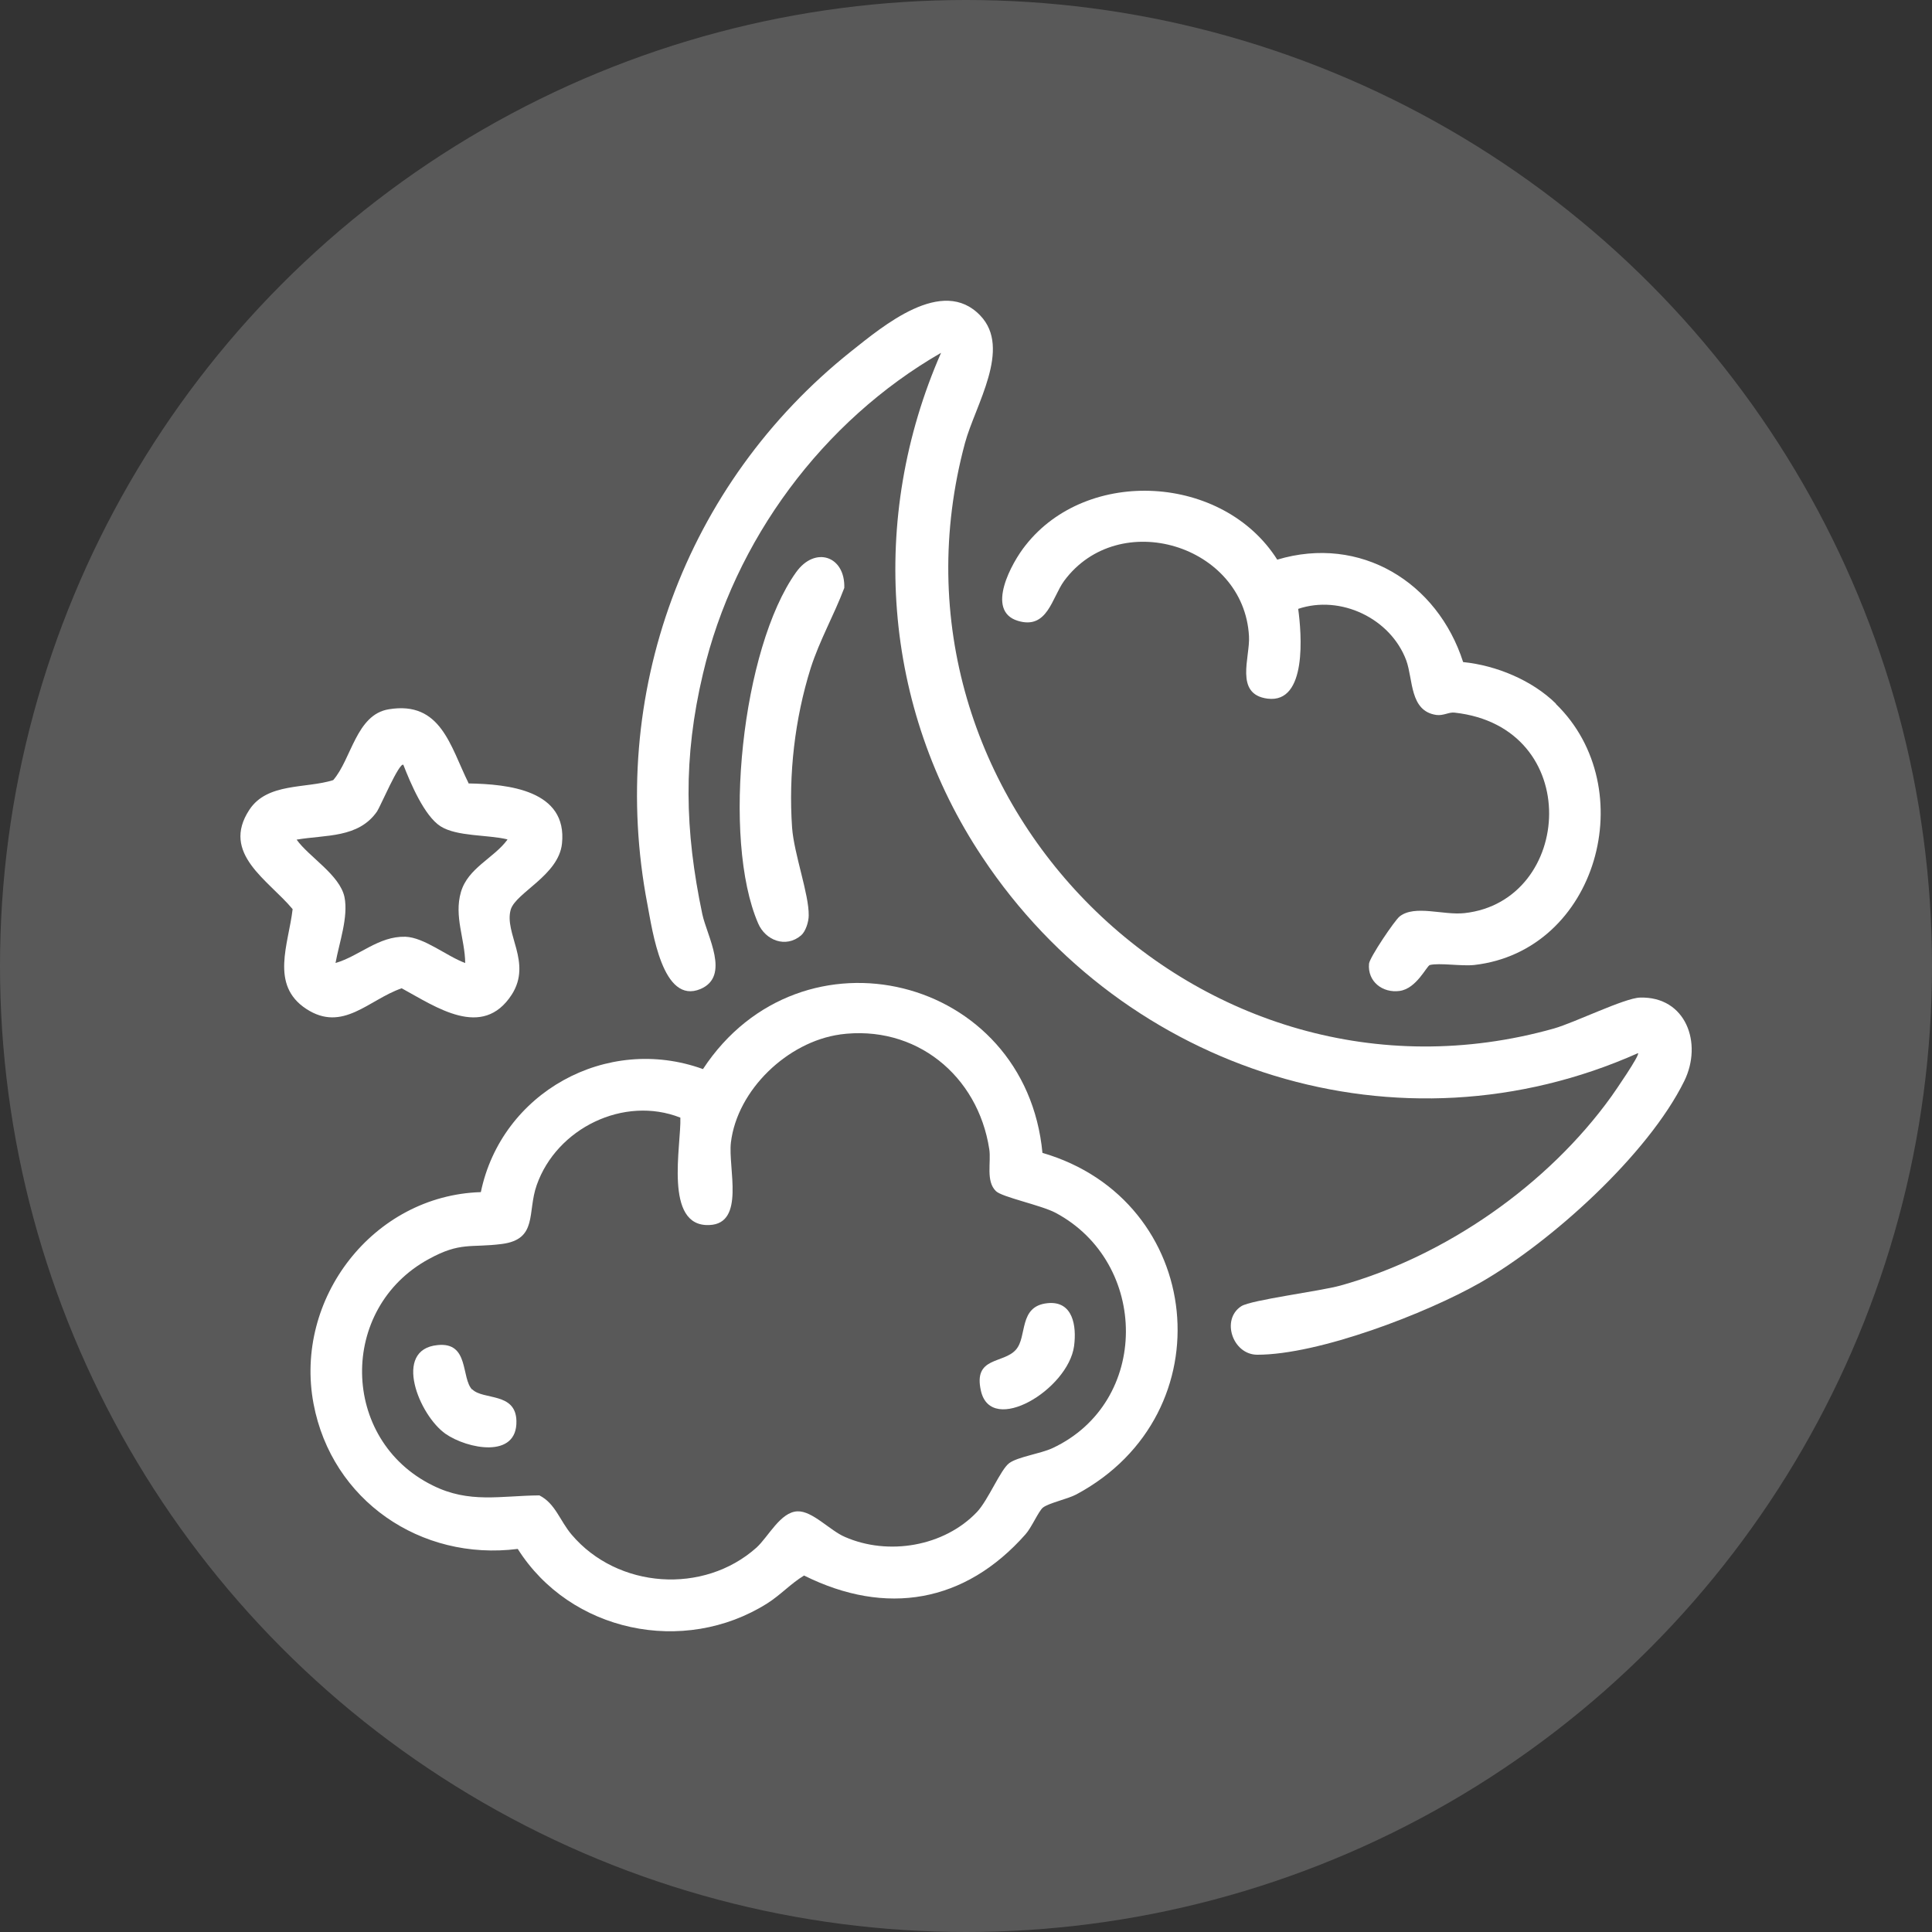
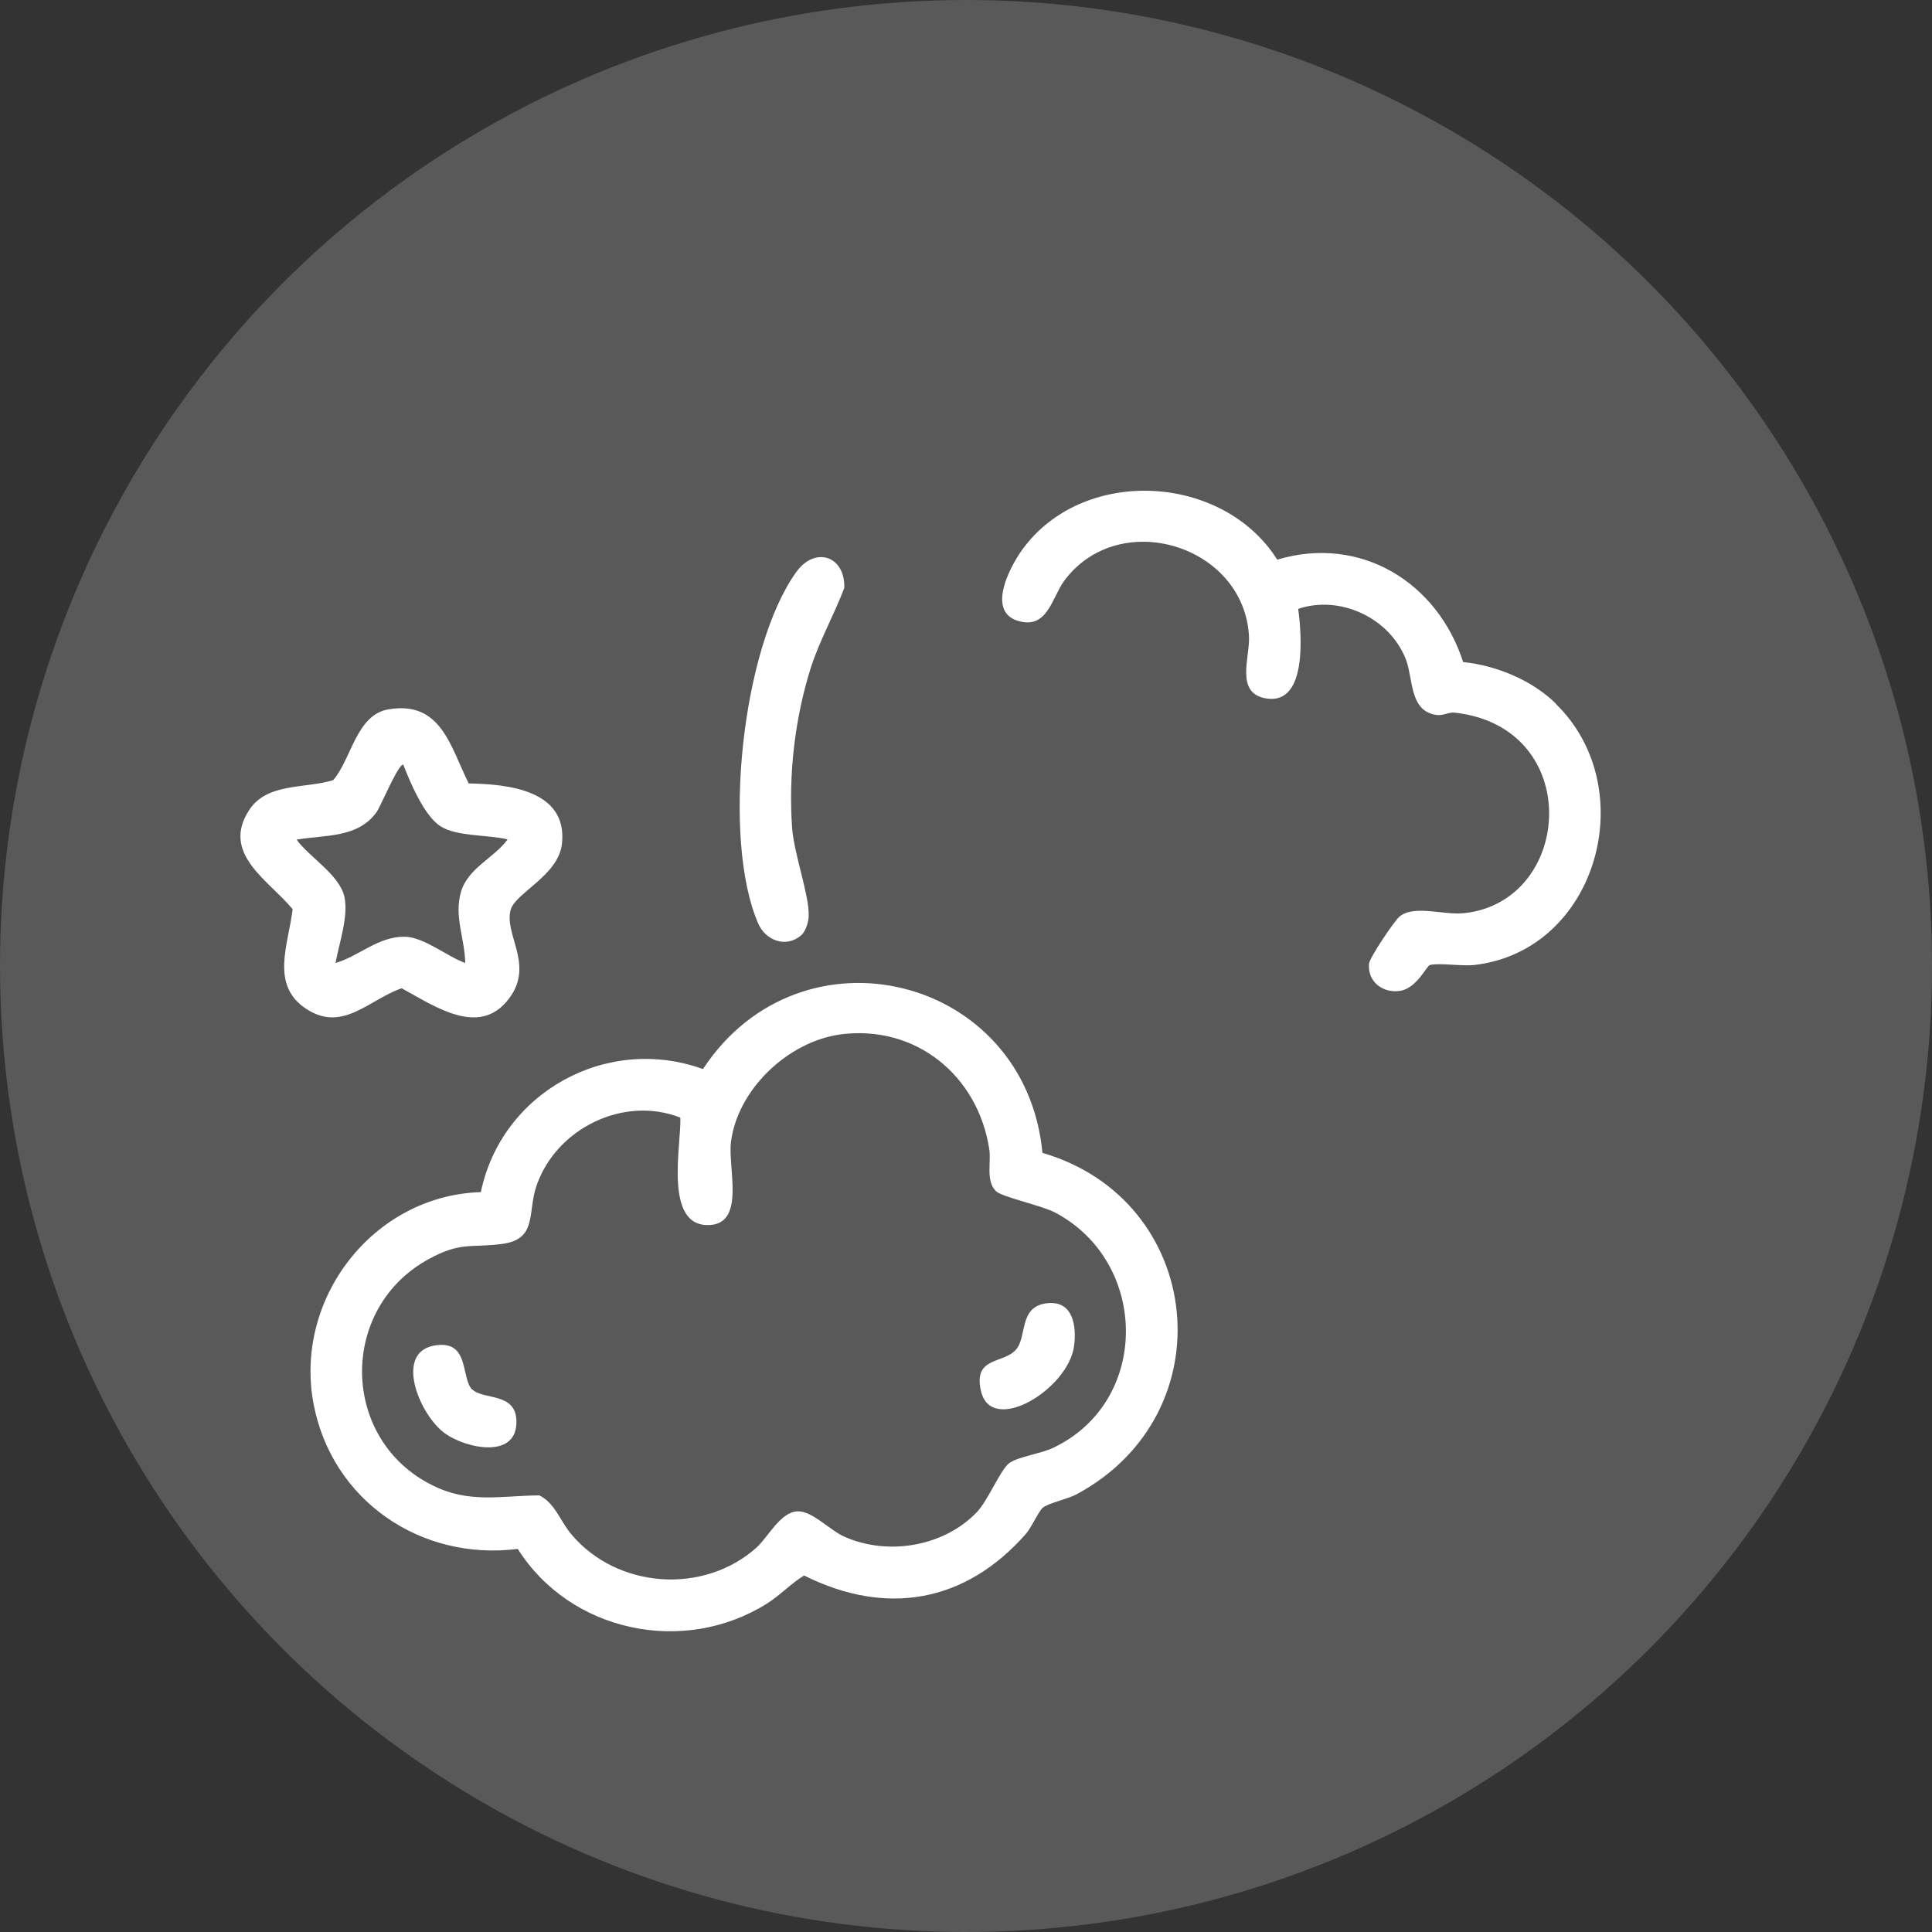
<svg xmlns="http://www.w3.org/2000/svg" data-name="Ebene 1" id="Ebene_1" viewBox="0 0 58.1 58.1">
  <rect x="0" y="0" width="58.1" height="58.1" fill="#333333" stroke="none" />
  <defs>
    <style>
      .cls-1 {
        fill: #595959;
      }

      .cls-2 {
        fill: #fff;
      }
    </style>
  </defs>
  <circle class="cls-1" cx="29.05" cy="29.05" r="29.05" />
  <g>
-     <path class="cls-2" d="M49.26,31.67c-7.18,3.2-15.42.57-19.71-5.88-3.02-4.52-3.43-10.21-1.25-15.18-3.56,2.05-6.22,5.64-7.16,9.65-.6,2.53-.55,4.71-.02,7.23.14.66.85,1.86-.05,2.25-1.15.49-1.45-1.76-1.6-2.54-1.21-6.31,1.13-12.65,6.12-16.63.96-.76,2.75-2.28,3.89-1.08.95.99-.15,2.69-.46,3.83-2.88,10.7,7.08,20.6,17.71,17.61.63-.18,2.13-.92,2.59-.93,1.38-.04,1.89,1.37,1.33,2.51-1.09,2.21-4,4.84-6.13,6.06-1.63.93-4.86,2.17-6.71,2.17-.74,0-1.1-1.06-.48-1.46.3-.19,2.37-.45,2.98-.62,3.16-.88,6.24-3.03,8.15-5.69.1-.14.86-1.24.8-1.3Z" />
    <path class="cls-2" d="M31.35,34.67c4.87,1.42,5.55,7.84,1.02,10.27-.26.14-.84.26-1.01.4-.13.11-.34.6-.52.8-1.82,2.06-4.19,2.47-6.66,1.24-.41.25-.7.58-1.11.84-2.51,1.58-5.92.86-7.5-1.64-2.92.37-5.59-1.46-6.14-4.36-.6-3.16,1.79-6.27,5.03-6.37.62-2.99,3.78-4.75,6.68-3.7,2.95-4.49,9.71-2.82,10.21,2.53ZM25.26,31.11c-1.57.22-3.09,1.66-3.28,3.25-.09.76.44,2.44-.65,2.48-1.38.06-.84-2.4-.87-3.23-1.7-.67-3.72.32-4.32,2.03-.29.82.04,1.63-1.05,1.77-.94.12-1.24-.07-2.19.45-2.73,1.48-2.67,5.44.11,6.81,1.1.55,2.04.31,3.21.3.48.24.62.77.97,1.18,1.38,1.63,3.97,1.81,5.56.39.36-.33.72-1.07,1.23-1.09.45-.02.98.58,1.43.77,1.3.57,2.98.29,3.97-.75.34-.36.71-1.28.97-1.47s.93-.28,1.3-.45c2.95-1.38,2.91-5.58.09-7.08-.44-.23-1.61-.47-1.79-.65-.31-.3-.14-.87-.2-1.26-.34-2.22-2.22-3.76-4.5-3.45Z" />
-     <path class="cls-2" d="M46.79,21.17c2.6,2.53,1.25,7.43-2.46,7.85-.39.04-1.04-.07-1.33,0-.1.03-.4.71-.91.78s-.97-.28-.92-.82c.02-.19.77-1.3.92-1.42.46-.36,1.31-.03,1.95-.1,3.28-.36,3.61-5.6-.3-6.03-.17-.02-.33.1-.55.07-.8-.12-.69-1.06-.9-1.64-.47-1.26-1.97-1.98-3.25-1.55.1.73.28,2.85-.92,2.7-1.01-.13-.52-1.25-.56-1.88-.15-2.74-3.91-3.89-5.56-1.66-.37.51-.5,1.47-1.39,1.2-.99-.3-.18-1.76.23-2.27,1.86-2.37,5.95-2.13,7.57.43,2.5-.75,4.82.68,5.59,3.08,1,.1,2.08.55,2.79,1.25Z" />
+     <path class="cls-2" d="M46.79,21.17c2.6,2.53,1.25,7.43-2.46,7.85-.39.04-1.04-.07-1.33,0-.1.03-.4.71-.91.78s-.97-.28-.92-.82c.02-.19.77-1.3.92-1.42.46-.36,1.31-.03,1.95-.1,3.28-.36,3.61-5.6-.3-6.03-.17-.02-.33.1-.55.07-.8-.12-.69-1.06-.9-1.64-.47-1.26-1.97-1.98-3.25-1.55.1.73.28,2.85-.92,2.7-1.01-.13-.52-1.25-.56-1.88-.15-2.74-3.91-3.89-5.56-1.66-.37.51-.5,1.47-1.39,1.2-.99-.3-.18-1.76.23-2.27,1.86-2.37,5.95-2.13,7.57.43,2.5-.75,4.82.68,5.59,3.08,1,.1,2.08.55,2.79,1.25" />
    <path class="cls-2" d="M14.09,23.56c1.19.02,2.98.2,2.81,1.81-.1.95-1.38,1.47-1.54,1.98-.21.72.65,1.59.03,2.56-.88,1.36-2.28.37-3.31-.19-.99.34-1.77,1.34-2.87.62s-.53-1.95-.41-3c-.72-.87-2.17-1.67-1.3-2.99.54-.82,1.7-.63,2.52-.89.55-.63.69-1.97,1.67-2.13,1.57-.26,1.85,1.11,2.4,2.22ZM15.25,25.24c-.58-.14-1.51-.08-2-.39s-.91-1.31-1.12-1.85c-.12-.09-.7,1.27-.79,1.4-.56.81-1.55.7-2.42.85.37.52,1.3,1.06,1.44,1.73.12.6-.16,1.37-.27,1.98.72-.21,1.29-.81,2.1-.79.57.02,1.25.59,1.8.79-.01-.73-.34-1.4-.13-2.13s.99-1.02,1.4-1.58Z" />
    <path class="cls-2" d="M24.09,28.13c-.46.39-1.07.15-1.29-.36-1.1-2.54-.49-8.28,1.14-10.56.57-.8,1.48-.49,1.45.47-.31.82-.74,1.57-1.01,2.41-.48,1.53-.67,3.2-.56,4.8.06.8.51,2,.5,2.64,0,.19-.09.48-.23.6Z" />
    <path class="cls-2" d="M14.2,41.78c.33.33,1.31.08,1.33.95.03,1.15-1.48.84-2.13.39-.8-.56-1.6-2.54-.24-2.67.96-.1.7.99,1.04,1.34Z" />
    <path class="cls-2" d="M31.5,39.19c.77-.08.88.69.8,1.29-.18,1.31-2.49,2.7-2.8,1.35-.24-1.04.67-.81,1.05-1.24.35-.39.07-1.31.95-1.4Z" />
  </g>
</svg>